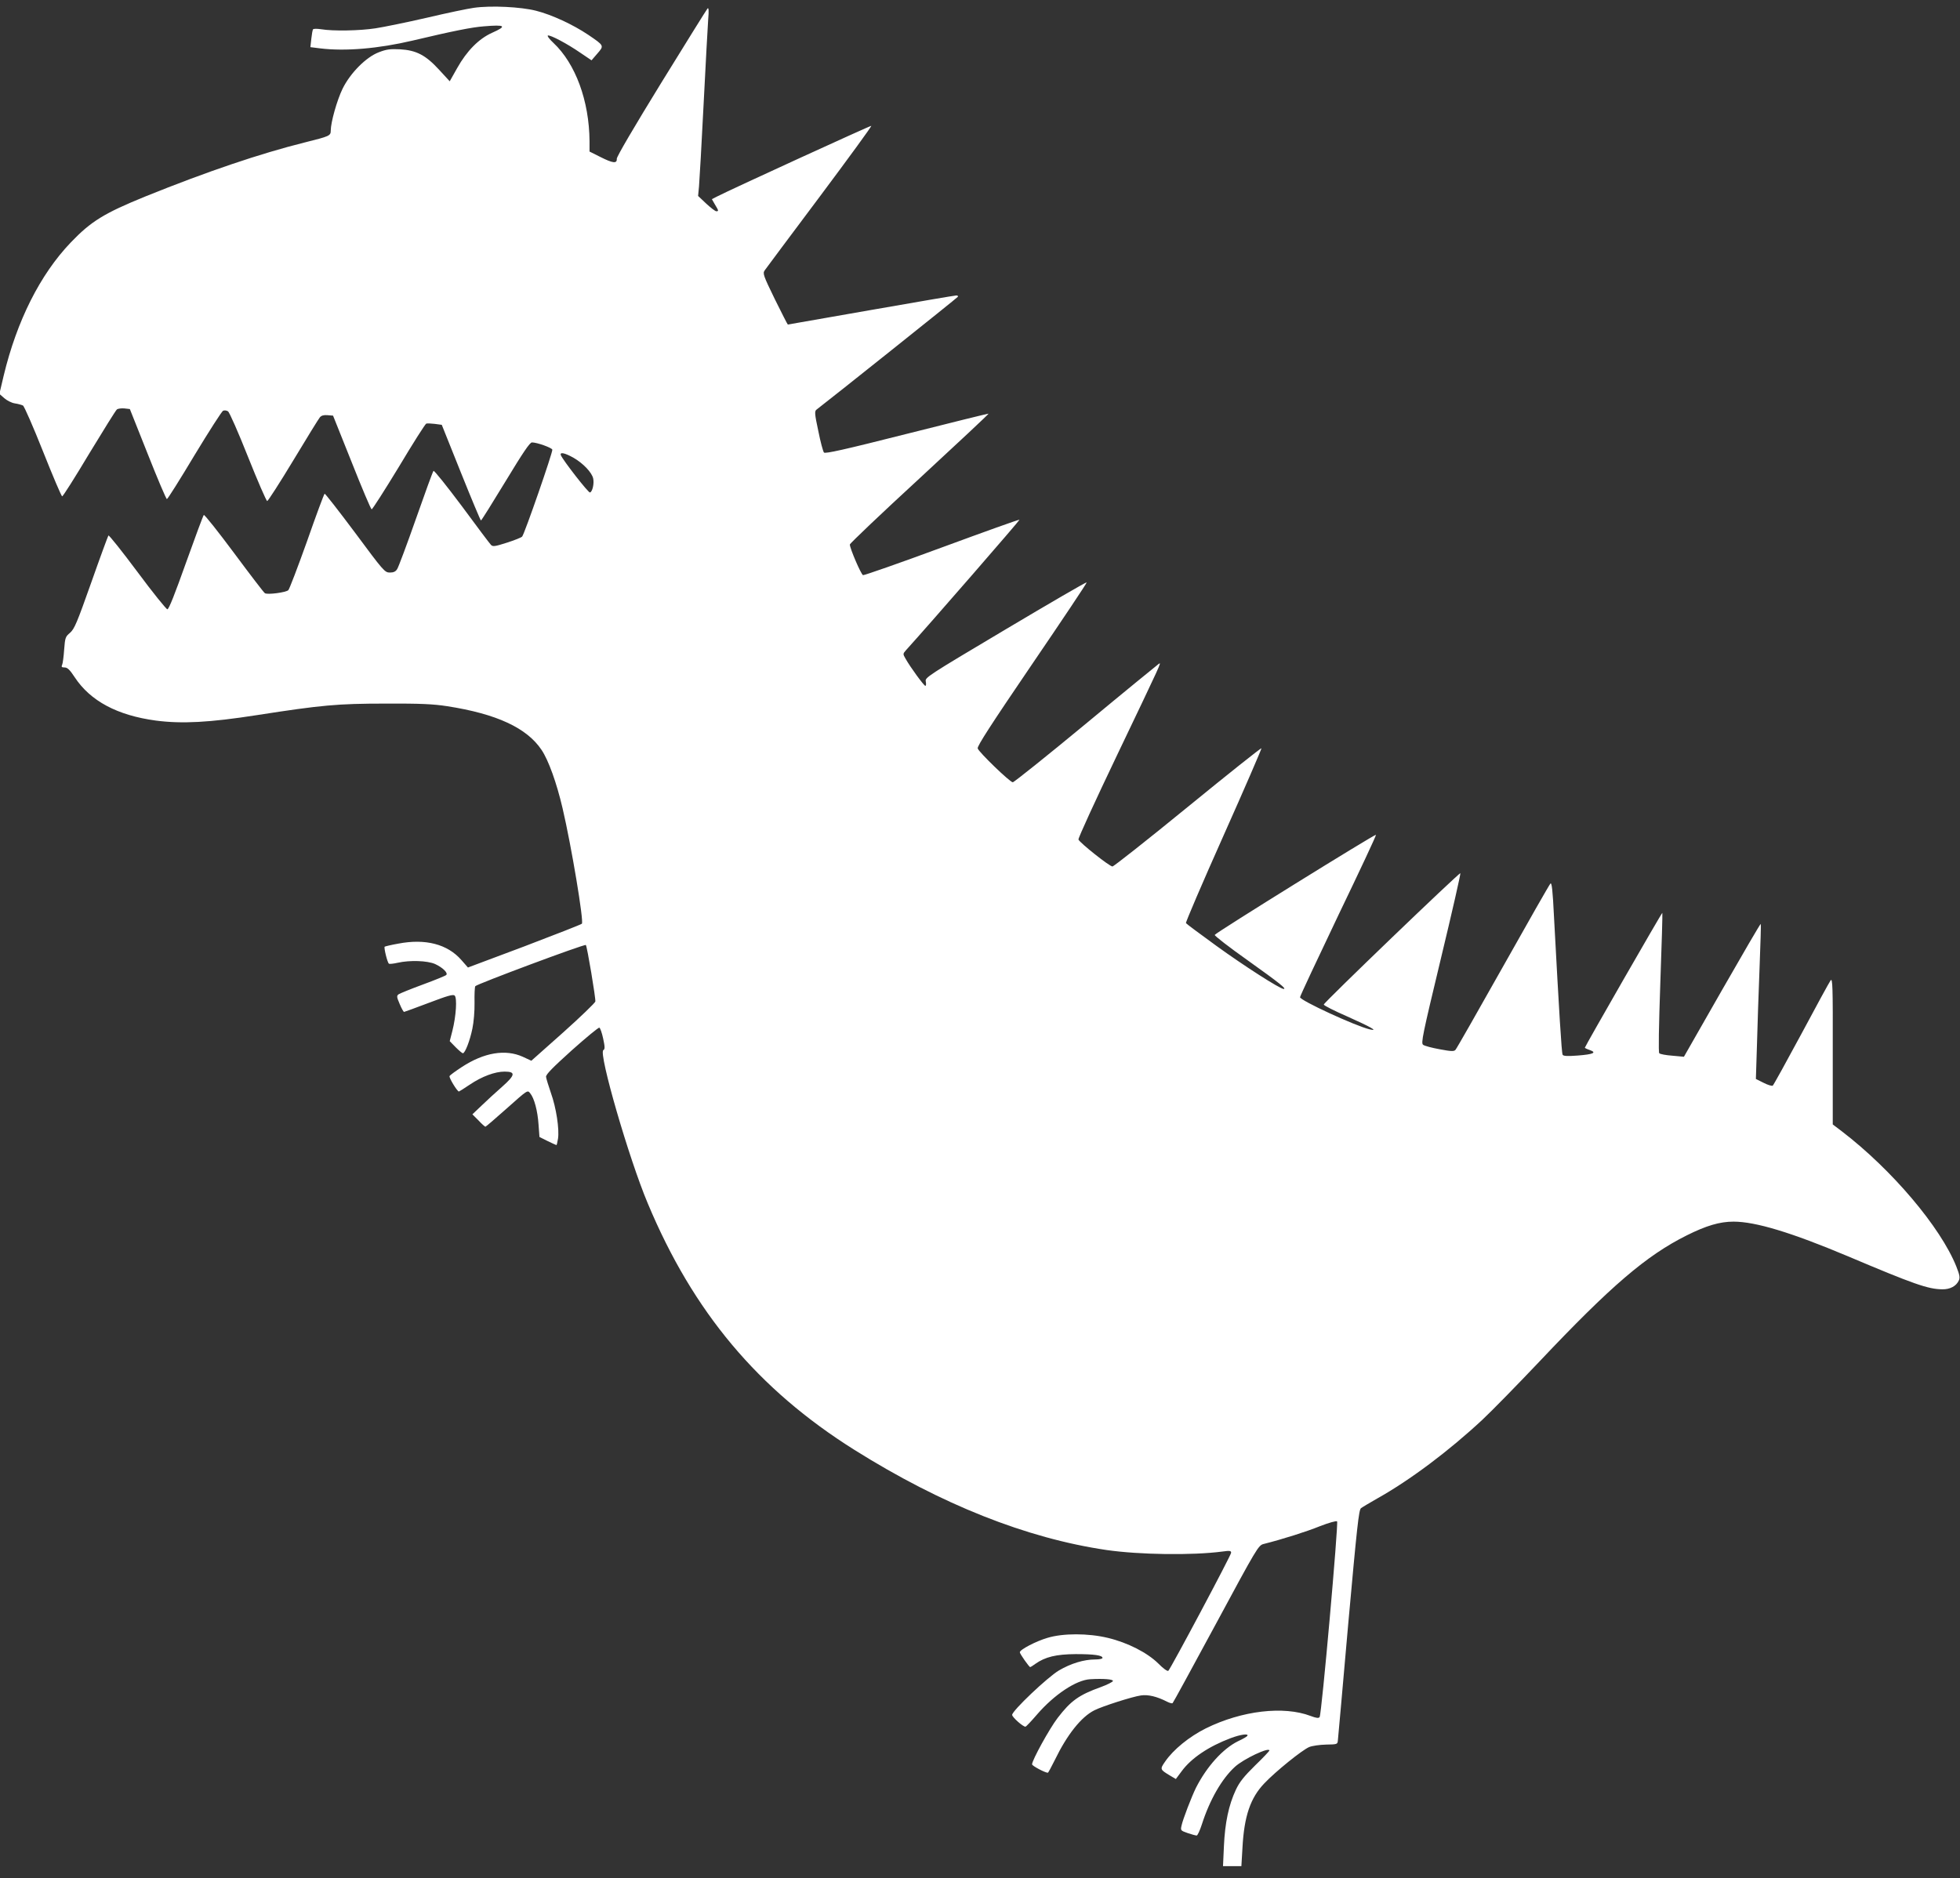
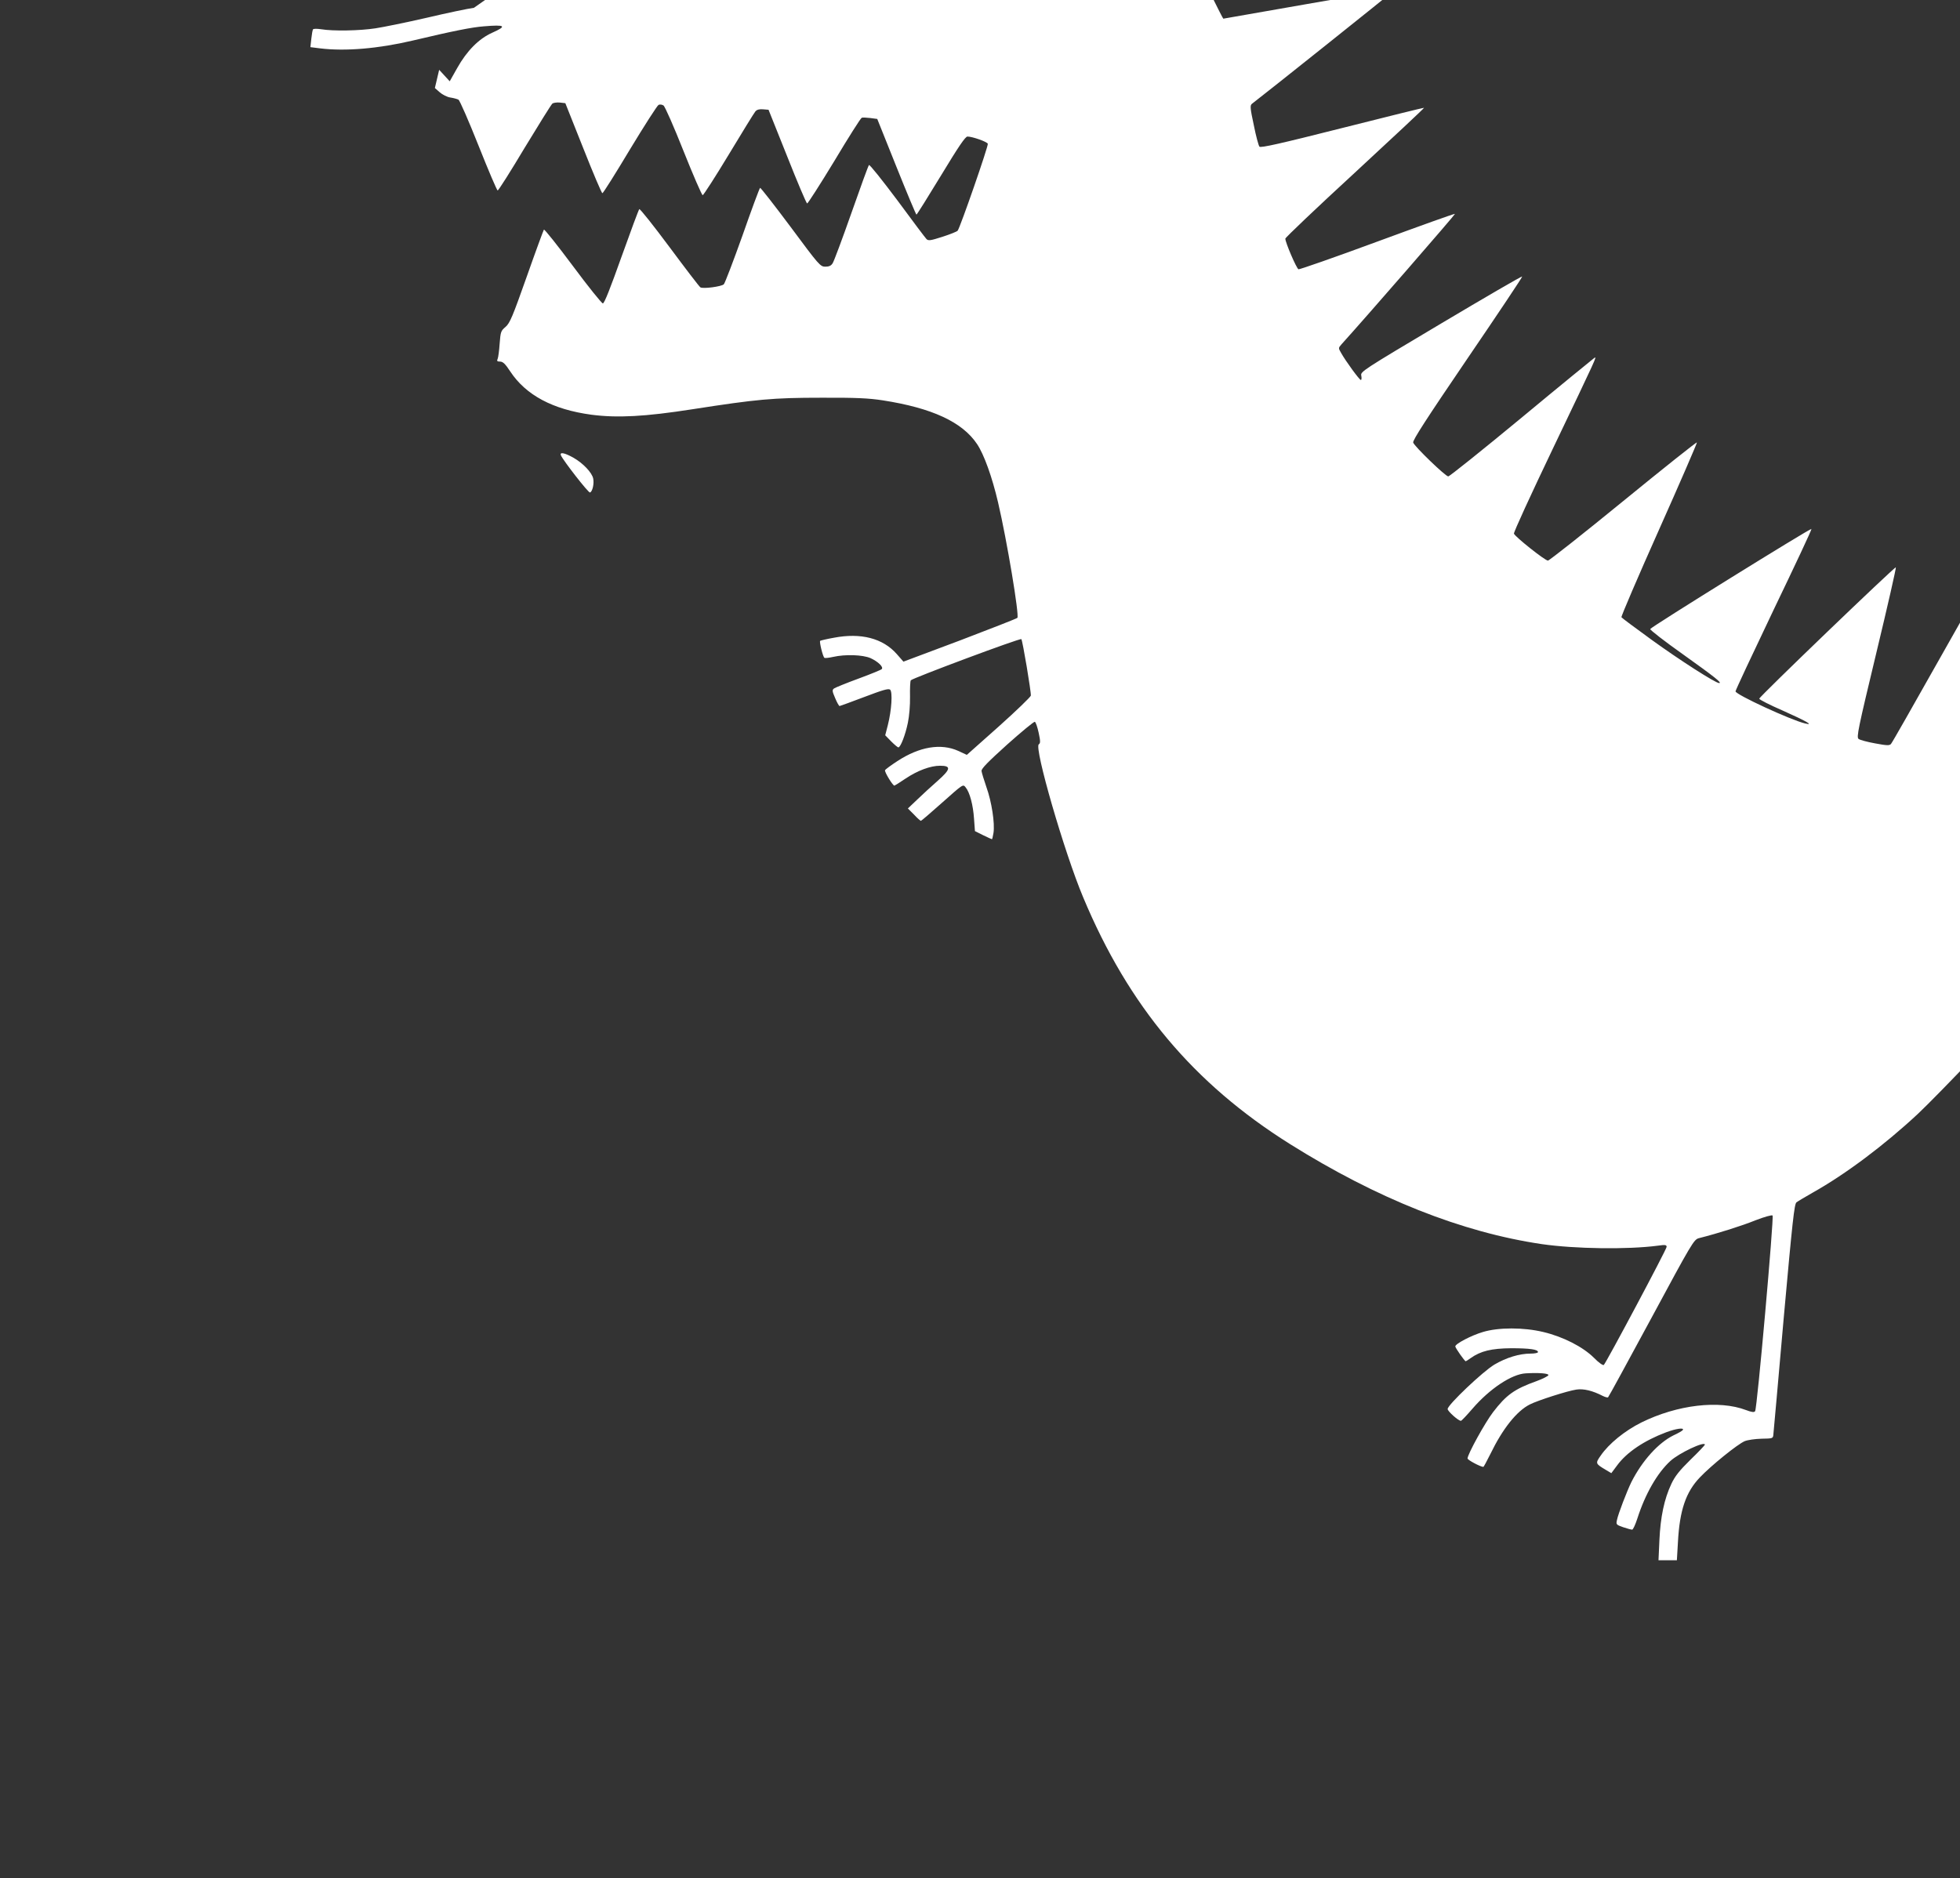
<svg xmlns="http://www.w3.org/2000/svg" version="1.0" width="1280pt" height="1227pt" viewBox="0 0 1280 1227" preserveAspectRatio="xMidYMid meet">
  <rect x="0" y="0" width="1280" height="1227" fill="#333333" stroke="none" />
  <g transform="translate(0,1227) scale(0.1,-0.1)" fill="#ffffff" stroke="none">
-     <path d="M3095 12219 c-38 -5 -177 -34 -308 -65 -131 -30 -282 -61 -335 -69 -104 -16 -277 -19 -355 -6 -26 4 -50 4 -53 -1 -3 -5 -8 -33 -11 -62 l-6 -54 64 -8 c164 -20 379 -2 604 51 266 63 386 87 465 93 141 12 153 2 54 -42 -87 -39 -165 -118 -228 -230 l-49 -87 -69 75 c-88 96 -149 128 -257 134 -62 3 -87 0 -136 -19 -83 -31 -187 -135 -238 -239 -36 -74 -77 -219 -77 -273 0 -34 -8 -37 -168 -77 -293 -73 -641 -191 -1042 -353 -270 -110 -355 -162 -488 -301 -200 -209 -352 -512 -438 -870 l-28 -119 32 -28 c17 -15 48 -31 69 -34 21 -3 45 -10 53 -14 8 -4 67 -139 131 -300 64 -161 120 -293 125 -293 5 -1 84 124 176 278 93 153 174 284 182 290 8 5 30 8 49 6 l35 -4 117 -294 c64 -162 120 -294 125 -294 5 0 86 129 180 286 95 157 179 288 187 291 9 4 23 2 32 -4 9 -5 68 -139 131 -298 63 -158 119 -287 125 -288 5 0 82 119 170 265 88 146 166 273 174 282 10 12 26 16 50 14 l36 -3 122 -305 c66 -167 125 -306 130 -307 4 -2 84 123 177 276 92 154 173 282 180 284 6 2 31 1 56 -2 l45 -6 125 -312 c69 -172 128 -313 131 -313 3 0 75 115 160 255 115 190 159 255 173 255 33 0 128 -34 133 -47 5 -13 -181 -549 -197 -568 -5 -6 -50 -24 -100 -40 -78 -25 -92 -27 -104 -14 -7 7 -93 121 -190 253 -98 131 -181 235 -185 230 -5 -5 -56 -146 -115 -314 -59 -168 -114 -315 -122 -327 -10 -17 -24 -23 -48 -23 -33 0 -41 9 -227 260 -106 142 -196 257 -199 255 -4 -2 -56 -142 -115 -311 -60 -168 -115 -312 -122 -319 -15 -15 -136 -31 -153 -20 -7 4 -97 122 -201 262 -104 140 -193 252 -198 249 -4 -3 -56 -143 -116 -311 -72 -202 -112 -305 -122 -305 -7 0 -96 110 -196 245 -100 134 -185 241 -189 237 -3 -4 -54 -142 -112 -307 -93 -263 -110 -303 -138 -328 -31 -26 -33 -32 -39 -110 -3 -45 -9 -90 -13 -99 -7 -14 -3 -18 16 -18 18 0 34 -15 66 -64 102 -155 278 -249 530 -283 169 -22 349 -13 662 36 419 65 522 75 840 75 225 1 309 -3 400 -17 323 -50 521 -142 617 -286 45 -67 98 -214 137 -381 58 -248 140 -740 126 -754 -5 -5 -174 -71 -376 -148 l-368 -138 -43 49 c-91 104 -235 141 -412 107 -46 -8 -86 -18 -89 -20 -6 -7 18 -105 28 -111 5 -3 30 0 57 6 80 18 193 14 244 -8 50 -23 87 -59 73 -72 -5 -5 -73 -33 -152 -62 -79 -29 -150 -58 -159 -64 -13 -10 -13 -17 7 -63 12 -29 25 -52 29 -52 3 0 76 27 161 59 121 46 158 57 169 48 17 -15 10 -134 -15 -232 l-17 -66 39 -40 c21 -21 42 -39 47 -39 14 0 46 82 62 161 9 43 15 114 14 170 -1 53 1 101 5 107 8 13 714 277 722 269 8 -8 65 -348 62 -369 -2 -9 -96 -100 -210 -202 l-208 -185 -56 26 c-113 51 -253 28 -398 -67 -40 -26 -77 -53 -80 -59 -6 -9 50 -101 61 -101 2 0 34 20 71 45 80 54 165 85 227 85 74 0 71 -22 -16 -99 -41 -36 -101 -91 -134 -123 l-60 -57 40 -40 c21 -23 42 -41 45 -41 3 0 66 54 140 120 135 120 135 121 152 99 27 -32 49 -115 55 -205 l6 -81 54 -27 c29 -14 55 -26 57 -26 2 0 6 18 10 41 10 62 -12 205 -46 299 -16 47 -31 95 -32 106 -1 16 44 61 168 173 93 83 174 150 180 148 6 -2 17 -34 25 -71 12 -56 12 -69 1 -76 -32 -20 167 -708 290 -1000 297 -711 721 -1216 1350 -1611 569 -357 1123 -577 1646 -654 215 -31 560 -36 757 -10 49 7 57 5 57 -8 0 -16 -392 -752 -410 -771 -5 -5 -33 14 -66 48 -71 70 -199 136 -329 167 -129 31 -293 31 -395 0 -75 -22 -180 -77 -180 -94 0 -10 61 -97 68 -97 2 0 17 9 33 21 65 46 136 63 264 64 122 0 175 -8 175 -25 0 -6 -22 -10 -48 -10 -73 0 -159 -26 -237 -72 -74 -44 -305 -263 -305 -290 0 -15 72 -79 87 -77 4 0 38 36 75 79 112 130 256 226 348 231 84 5 152 0 148 -12 -2 -6 -37 -24 -78 -39 -145 -52 -197 -90 -283 -202 -53 -69 -167 -276 -167 -303 0 -10 85 -55 103 -55 3 0 23 38 46 84 80 165 172 281 258 324 51 26 247 89 304 97 47 7 105 -7 171 -41 16 -8 33 -13 36 -9 4 3 131 237 283 518 266 494 277 512 310 521 127 32 284 82 370 117 57 22 106 36 111 31 10 -10 -101 -1262 -114 -1278 -6 -9 -22 -7 -59 7 -176 67 -449 35 -684 -81 -108 -54 -212 -138 -266 -217 -35 -50 -34 -52 33 -92 l37 -22 38 51 c63 86 177 162 320 216 64 24 119 32 109 15 -3 -5 -30 -21 -61 -35 -99 -49 -204 -165 -275 -305 -28 -57 -86 -207 -94 -247 -7 -31 -5 -32 40 -48 26 -9 53 -16 59 -16 6 0 21 33 34 73 51 159 129 296 215 375 56 52 226 132 226 107 0 -3 -42 -48 -94 -98 -72 -71 -101 -107 -125 -158 -47 -100 -71 -216 -78 -367 l-6 -132 60 0 60 0 7 119 c11 208 52 327 143 422 74 78 246 217 293 237 19 8 69 15 110 16 72 1 75 2 77 26 2 14 32 358 68 765 57 633 69 742 83 753 9 7 58 36 107 64 214 120 467 310 686 514 64 60 233 233 376 384 462 489 695 689 958 820 128 64 216 90 306 90 144 0 378 -71 744 -225 435 -184 526 -216 619 -217 50 -1 91 20 108 57 9 19 6 36 -16 92 -103 257 -421 633 -749 884 l-58 44 0 480 c1 425 -1 478 -14 461 -8 -11 -94 -168 -191 -350 -98 -182 -182 -334 -187 -338 -6 -3 -33 5 -60 19 l-50 25 7 221 c3 122 11 349 17 505 6 156 10 285 8 287 -3 2 -116 -193 -253 -432 l-249 -436 -76 7 c-41 3 -79 10 -85 16 -6 6 -3 172 7 462 9 249 15 454 13 455 -3 3 -506 -873 -506 -881 0 -2 14 -9 32 -15 48 -17 24 -28 -78 -36 -66 -5 -94 -4 -99 5 -7 11 -23 280 -56 893 -9 185 -15 235 -24 225 -7 -7 -146 -251 -310 -543 -164 -291 -303 -536 -310 -543 -10 -11 -28 -10 -103 4 -50 9 -99 22 -108 29 -15 11 -5 60 116 564 73 303 130 554 127 557 -6 6 -892 -845 -892 -858 0 -6 69 -41 154 -78 154 -69 206 -98 146 -84 -93 22 -455 189 -455 210 0 7 113 248 250 535 138 287 249 523 246 526 -6 6 -1049 -641 -1053 -654 -2 -6 95 -81 215 -166 210 -150 256 -187 235 -187 -24 0 -262 153 -440 282 -106 77 -195 143 -198 148 -3 5 107 262 245 571 138 309 249 566 248 571 -2 4 -218 -168 -480 -382 -263 -215 -485 -390 -493 -390 -19 0 -214 155 -222 176 -3 8 111 256 252 551 294 615 291 608 273 597 -7 -5 -222 -180 -476 -391 -255 -211 -470 -383 -478 -383 -18 0 -221 196 -229 221 -5 14 87 156 355 550 199 292 360 533 357 535 -3 3 -242 -136 -531 -308 -516 -307 -526 -314 -520 -340 3 -16 2 -28 -3 -28 -9 0 -99 123 -129 177 -18 31 -18 32 2 55 163 180 745 850 742 853 -2 3 -230 -79 -507 -181 -276 -102 -508 -183 -515 -181 -13 5 -86 175 -86 200 0 7 205 202 455 432 250 231 453 421 451 423 -2 1 -242 -58 -534 -132 -411 -104 -533 -131 -541 -122 -6 7 -23 70 -37 141 -24 111 -25 129 -12 139 78 59 919 730 923 737 4 5 -1 9 -10 9 -9 0 -260 -43 -557 -95 -297 -52 -541 -95 -543 -95 -2 0 -40 75 -85 166 -75 154 -80 168 -66 188 8 11 169 228 359 481 189 253 341 461 337 463 -6 2 -921 -417 -1010 -463 l-31 -16 20 -35 c25 -41 25 -44 9 -44 -7 0 -37 23 -66 50 l-53 50 6 63 c3 34 17 276 30 537 13 261 27 511 30 555 5 54 3 77 -4 70 -5 -5 -141 -224 -302 -485 -179 -291 -292 -484 -291 -497 2 -33 -25 -30 -108 12 l-70 35 0 68 c-2 262 -91 506 -236 642 -26 24 -42 46 -36 48 16 5 127 -54 211 -112 l74 -50 38 44 c45 52 46 51 -60 123 -100 67 -238 131 -341 157 -98 25 -293 35 -405 19z m650 -2939 c63 -36 121 -97 129 -136 7 -34 -5 -86 -21 -91 -10 -4 -177 211 -190 243 -9 23 25 16 82 -16z" />
+     <path d="M3095 12219 c-38 -5 -177 -34 -308 -65 -131 -30 -282 -61 -335 -69 -104 -16 -277 -19 -355 -6 -26 4 -50 4 -53 -1 -3 -5 -8 -33 -11 -62 l-6 -54 64 -8 c164 -20 379 -2 604 51 266 63 386 87 465 93 141 12 153 2 54 -42 -87 -39 -165 -118 -228 -230 l-49 -87 -69 75 l-28 -119 32 -28 c17 -15 48 -31 69 -34 21 -3 45 -10 53 -14 8 -4 67 -139 131 -300 64 -161 120 -293 125 -293 5 -1 84 124 176 278 93 153 174 284 182 290 8 5 30 8 49 6 l35 -4 117 -294 c64 -162 120 -294 125 -294 5 0 86 129 180 286 95 157 179 288 187 291 9 4 23 2 32 -4 9 -5 68 -139 131 -298 63 -158 119 -287 125 -288 5 0 82 119 170 265 88 146 166 273 174 282 10 12 26 16 50 14 l36 -3 122 -305 c66 -167 125 -306 130 -307 4 -2 84 123 177 276 92 154 173 282 180 284 6 2 31 1 56 -2 l45 -6 125 -312 c69 -172 128 -313 131 -313 3 0 75 115 160 255 115 190 159 255 173 255 33 0 128 -34 133 -47 5 -13 -181 -549 -197 -568 -5 -6 -50 -24 -100 -40 -78 -25 -92 -27 -104 -14 -7 7 -93 121 -190 253 -98 131 -181 235 -185 230 -5 -5 -56 -146 -115 -314 -59 -168 -114 -315 -122 -327 -10 -17 -24 -23 -48 -23 -33 0 -41 9 -227 260 -106 142 -196 257 -199 255 -4 -2 -56 -142 -115 -311 -60 -168 -115 -312 -122 -319 -15 -15 -136 -31 -153 -20 -7 4 -97 122 -201 262 -104 140 -193 252 -198 249 -4 -3 -56 -143 -116 -311 -72 -202 -112 -305 -122 -305 -7 0 -96 110 -196 245 -100 134 -185 241 -189 237 -3 -4 -54 -142 -112 -307 -93 -263 -110 -303 -138 -328 -31 -26 -33 -32 -39 -110 -3 -45 -9 -90 -13 -99 -7 -14 -3 -18 16 -18 18 0 34 -15 66 -64 102 -155 278 -249 530 -283 169 -22 349 -13 662 36 419 65 522 75 840 75 225 1 309 -3 400 -17 323 -50 521 -142 617 -286 45 -67 98 -214 137 -381 58 -248 140 -740 126 -754 -5 -5 -174 -71 -376 -148 l-368 -138 -43 49 c-91 104 -235 141 -412 107 -46 -8 -86 -18 -89 -20 -6 -7 18 -105 28 -111 5 -3 30 0 57 6 80 18 193 14 244 -8 50 -23 87 -59 73 -72 -5 -5 -73 -33 -152 -62 -79 -29 -150 -58 -159 -64 -13 -10 -13 -17 7 -63 12 -29 25 -52 29 -52 3 0 76 27 161 59 121 46 158 57 169 48 17 -15 10 -134 -15 -232 l-17 -66 39 -40 c21 -21 42 -39 47 -39 14 0 46 82 62 161 9 43 15 114 14 170 -1 53 1 101 5 107 8 13 714 277 722 269 8 -8 65 -348 62 -369 -2 -9 -96 -100 -210 -202 l-208 -185 -56 26 c-113 51 -253 28 -398 -67 -40 -26 -77 -53 -80 -59 -6 -9 50 -101 61 -101 2 0 34 20 71 45 80 54 165 85 227 85 74 0 71 -22 -16 -99 -41 -36 -101 -91 -134 -123 l-60 -57 40 -40 c21 -23 42 -41 45 -41 3 0 66 54 140 120 135 120 135 121 152 99 27 -32 49 -115 55 -205 l6 -81 54 -27 c29 -14 55 -26 57 -26 2 0 6 18 10 41 10 62 -12 205 -46 299 -16 47 -31 95 -32 106 -1 16 44 61 168 173 93 83 174 150 180 148 6 -2 17 -34 25 -71 12 -56 12 -69 1 -76 -32 -20 167 -708 290 -1000 297 -711 721 -1216 1350 -1611 569 -357 1123 -577 1646 -654 215 -31 560 -36 757 -10 49 7 57 5 57 -8 0 -16 -392 -752 -410 -771 -5 -5 -33 14 -66 48 -71 70 -199 136 -329 167 -129 31 -293 31 -395 0 -75 -22 -180 -77 -180 -94 0 -10 61 -97 68 -97 2 0 17 9 33 21 65 46 136 63 264 64 122 0 175 -8 175 -25 0 -6 -22 -10 -48 -10 -73 0 -159 -26 -237 -72 -74 -44 -305 -263 -305 -290 0 -15 72 -79 87 -77 4 0 38 36 75 79 112 130 256 226 348 231 84 5 152 0 148 -12 -2 -6 -37 -24 -78 -39 -145 -52 -197 -90 -283 -202 -53 -69 -167 -276 -167 -303 0 -10 85 -55 103 -55 3 0 23 38 46 84 80 165 172 281 258 324 51 26 247 89 304 97 47 7 105 -7 171 -41 16 -8 33 -13 36 -9 4 3 131 237 283 518 266 494 277 512 310 521 127 32 284 82 370 117 57 22 106 36 111 31 10 -10 -101 -1262 -114 -1278 -6 -9 -22 -7 -59 7 -176 67 -449 35 -684 -81 -108 -54 -212 -138 -266 -217 -35 -50 -34 -52 33 -92 l37 -22 38 51 c63 86 177 162 320 216 64 24 119 32 109 15 -3 -5 -30 -21 -61 -35 -99 -49 -204 -165 -275 -305 -28 -57 -86 -207 -94 -247 -7 -31 -5 -32 40 -48 26 -9 53 -16 59 -16 6 0 21 33 34 73 51 159 129 296 215 375 56 52 226 132 226 107 0 -3 -42 -48 -94 -98 -72 -71 -101 -107 -125 -158 -47 -100 -71 -216 -78 -367 l-6 -132 60 0 60 0 7 119 c11 208 52 327 143 422 74 78 246 217 293 237 19 8 69 15 110 16 72 1 75 2 77 26 2 14 32 358 68 765 57 633 69 742 83 753 9 7 58 36 107 64 214 120 467 310 686 514 64 60 233 233 376 384 462 489 695 689 958 820 128 64 216 90 306 90 144 0 378 -71 744 -225 435 -184 526 -216 619 -217 50 -1 91 20 108 57 9 19 6 36 -16 92 -103 257 -421 633 -749 884 l-58 44 0 480 c1 425 -1 478 -14 461 -8 -11 -94 -168 -191 -350 -98 -182 -182 -334 -187 -338 -6 -3 -33 5 -60 19 l-50 25 7 221 c3 122 11 349 17 505 6 156 10 285 8 287 -3 2 -116 -193 -253 -432 l-249 -436 -76 7 c-41 3 -79 10 -85 16 -6 6 -3 172 7 462 9 249 15 454 13 455 -3 3 -506 -873 -506 -881 0 -2 14 -9 32 -15 48 -17 24 -28 -78 -36 -66 -5 -94 -4 -99 5 -7 11 -23 280 -56 893 -9 185 -15 235 -24 225 -7 -7 -146 -251 -310 -543 -164 -291 -303 -536 -310 -543 -10 -11 -28 -10 -103 4 -50 9 -99 22 -108 29 -15 11 -5 60 116 564 73 303 130 554 127 557 -6 6 -892 -845 -892 -858 0 -6 69 -41 154 -78 154 -69 206 -98 146 -84 -93 22 -455 189 -455 210 0 7 113 248 250 535 138 287 249 523 246 526 -6 6 -1049 -641 -1053 -654 -2 -6 95 -81 215 -166 210 -150 256 -187 235 -187 -24 0 -262 153 -440 282 -106 77 -195 143 -198 148 -3 5 107 262 245 571 138 309 249 566 248 571 -2 4 -218 -168 -480 -382 -263 -215 -485 -390 -493 -390 -19 0 -214 155 -222 176 -3 8 111 256 252 551 294 615 291 608 273 597 -7 -5 -222 -180 -476 -391 -255 -211 -470 -383 -478 -383 -18 0 -221 196 -229 221 -5 14 87 156 355 550 199 292 360 533 357 535 -3 3 -242 -136 -531 -308 -516 -307 -526 -314 -520 -340 3 -16 2 -28 -3 -28 -9 0 -99 123 -129 177 -18 31 -18 32 2 55 163 180 745 850 742 853 -2 3 -230 -79 -507 -181 -276 -102 -508 -183 -515 -181 -13 5 -86 175 -86 200 0 7 205 202 455 432 250 231 453 421 451 423 -2 1 -242 -58 -534 -132 -411 -104 -533 -131 -541 -122 -6 7 -23 70 -37 141 -24 111 -25 129 -12 139 78 59 919 730 923 737 4 5 -1 9 -10 9 -9 0 -260 -43 -557 -95 -297 -52 -541 -95 -543 -95 -2 0 -40 75 -85 166 -75 154 -80 168 -66 188 8 11 169 228 359 481 189 253 341 461 337 463 -6 2 -921 -417 -1010 -463 l-31 -16 20 -35 c25 -41 25 -44 9 -44 -7 0 -37 23 -66 50 l-53 50 6 63 c3 34 17 276 30 537 13 261 27 511 30 555 5 54 3 77 -4 70 -5 -5 -141 -224 -302 -485 -179 -291 -292 -484 -291 -497 2 -33 -25 -30 -108 12 l-70 35 0 68 c-2 262 -91 506 -236 642 -26 24 -42 46 -36 48 16 5 127 -54 211 -112 l74 -50 38 44 c45 52 46 51 -60 123 -100 67 -238 131 -341 157 -98 25 -293 35 -405 19z m650 -2939 c63 -36 121 -97 129 -136 7 -34 -5 -86 -21 -91 -10 -4 -177 211 -190 243 -9 23 25 16 82 -16z" />
  </g>
</svg>